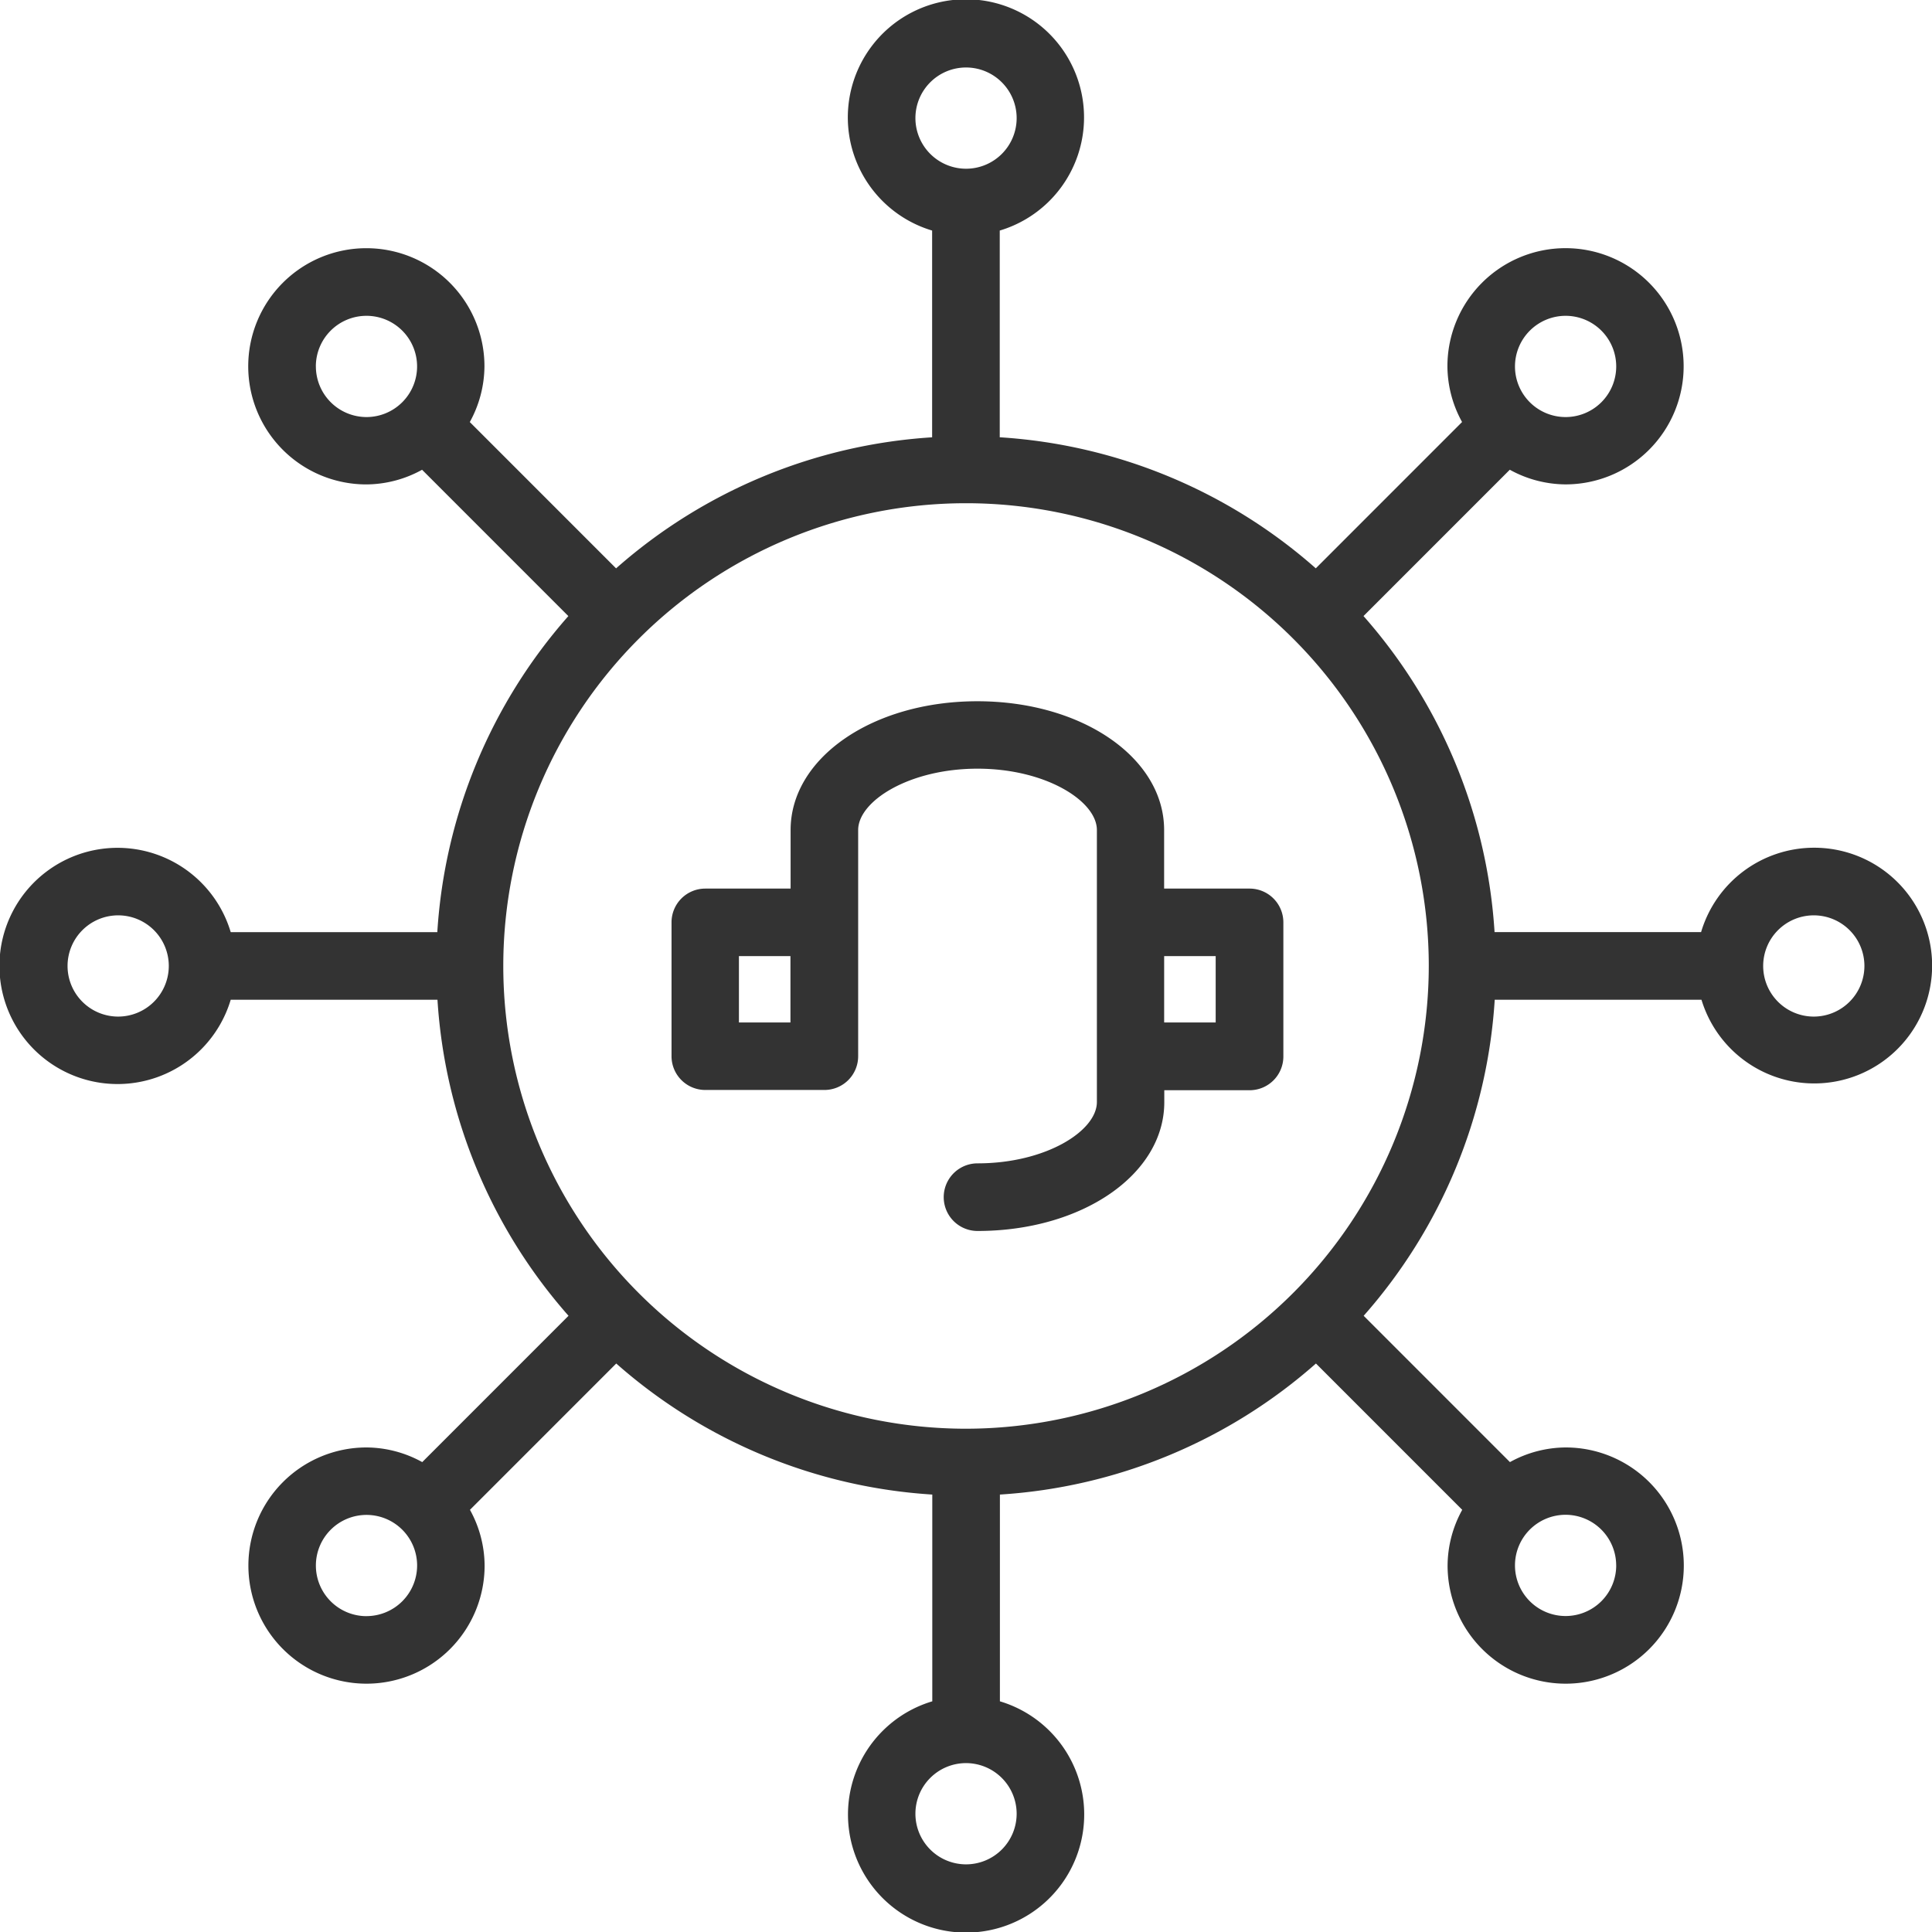
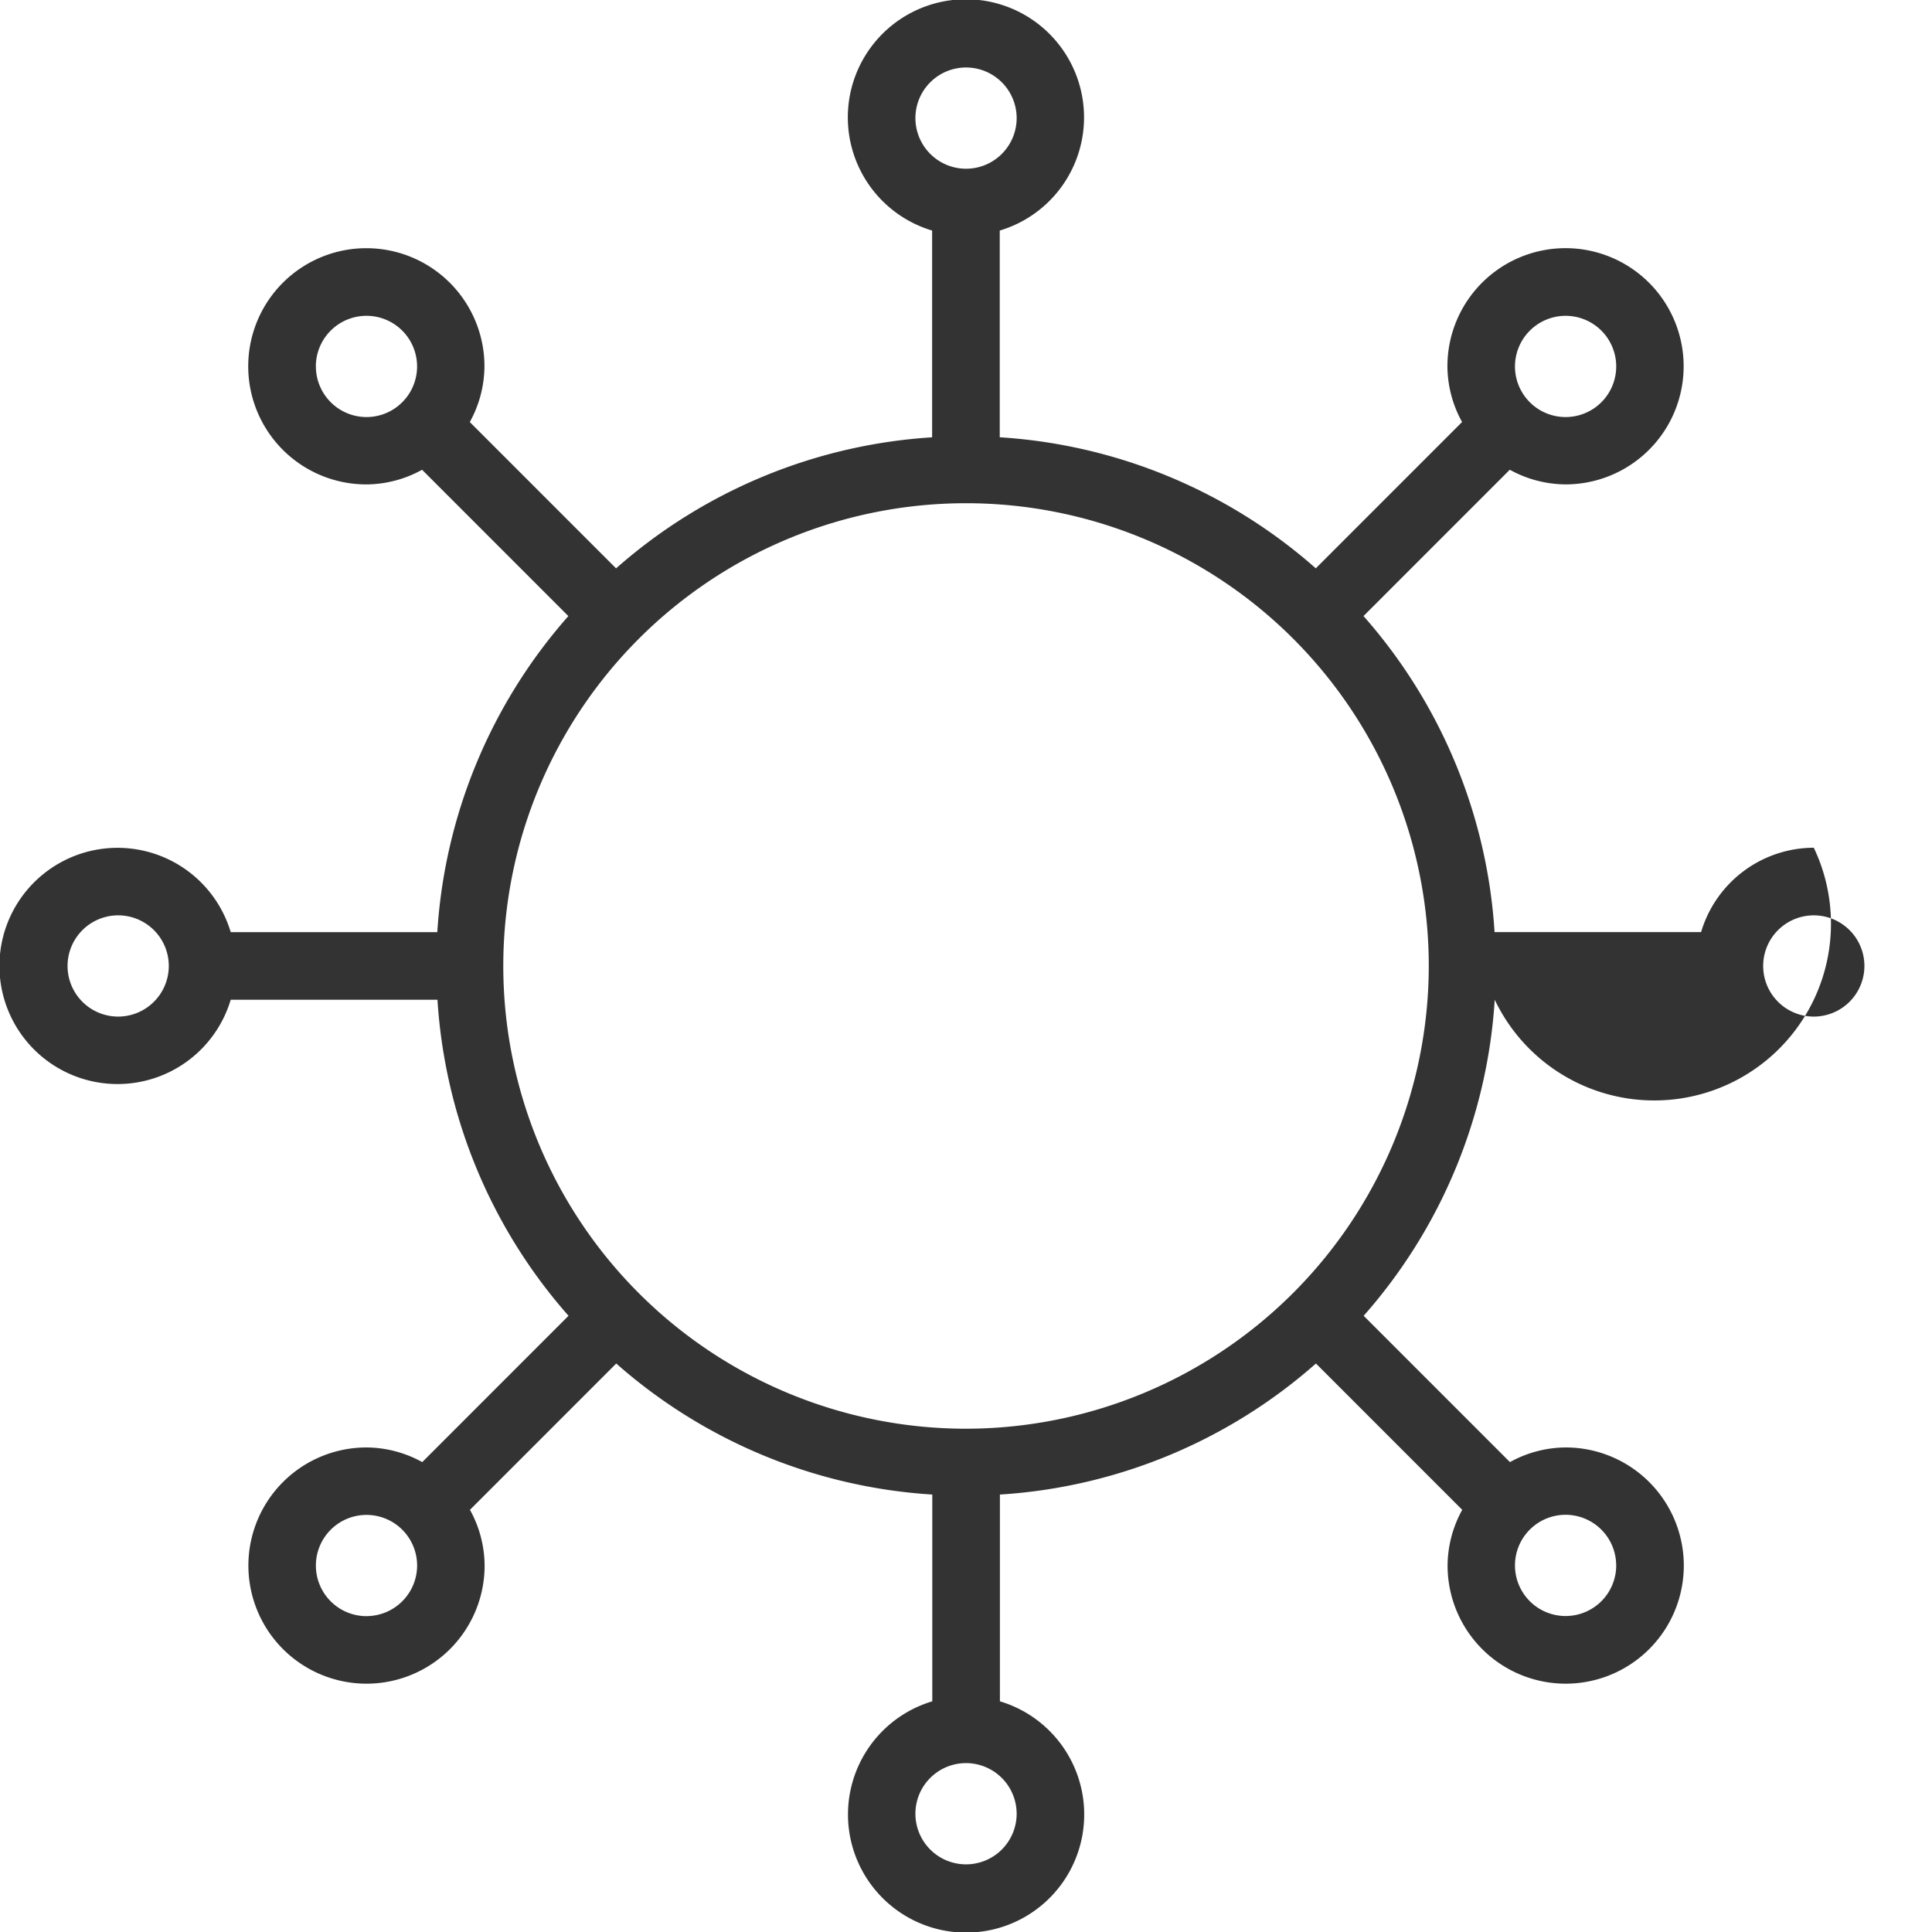
<svg xmlns="http://www.w3.org/2000/svg" width="60" height="60" viewBox="0 0 60 60">
  <g id="support" transform="translate(-3.371 -3.373)">
    <g id="Gruppe_6017" data-name="Gruppe 6017" transform="translate(3.371 3.373)">
-       <path id="Pfad_2729" data-name="Pfad 2729" d="M59.7,29.7a3.661,3.661,0,0,0-3.5,2.62H49.786a16.38,16.38,0,0,0-4.07-9.815l4.543-4.544a3.617,3.617,0,0,0,1.731.455,3.668,3.668,0,1,0-3.668-3.668,3.614,3.614,0,0,0,.455,1.731l-4.543,4.544a16.377,16.377,0,0,0-9.815-4.07v-6.42a3.668,3.668,0,1,0-2.1,0v6.421a16.38,16.38,0,0,0-9.815,4.07l-4.543-4.544a3.617,3.617,0,0,0,.455-1.731,3.668,3.668,0,1,0-3.668,3.668,3.614,3.614,0,0,0,1.731-.455l4.543,4.544a16.377,16.377,0,0,0-4.07,9.815H10.536a3.668,3.668,0,1,0,0,2.1h6.421a16.38,16.38,0,0,0,4.07,9.815L16.484,48.78a3.617,3.617,0,0,0-1.731-.455,3.668,3.668,0,1,0,3.668,3.668,3.614,3.614,0,0,0-.455-1.731l4.543-4.544a16.377,16.377,0,0,0,9.815,4.07v6.421a3.668,3.668,0,1,0,2.1,0V49.788a16.38,16.38,0,0,0,9.815-4.07l4.543,4.544a3.617,3.617,0,0,0-.455,1.731,3.668,3.668,0,1,0,3.668-3.668,3.614,3.614,0,0,0-1.731.455l-4.543-4.544a16.377,16.377,0,0,0,4.07-9.815h6.421A3.66,3.66,0,1,0,59.7,29.7ZM51.992,13.181a1.572,1.572,0,1,1-1.572,1.572A1.574,1.574,0,0,1,51.992,13.181ZM31.8,7.041a1.572,1.572,0,1,1,1.572,1.572A1.574,1.574,0,0,1,31.8,7.041Zm-18.62,7.712a1.572,1.572,0,1,1,1.572,1.572A1.574,1.574,0,0,1,13.181,14.752ZM7.041,34.944a1.572,1.572,0,1,1,1.572-1.572A1.574,1.574,0,0,1,7.041,34.944Zm7.712,18.62a1.572,1.572,0,1,1,1.572-1.572A1.574,1.574,0,0,1,14.753,53.563ZM34.944,59.7a1.572,1.572,0,1,1-1.572-1.572A1.574,1.574,0,0,1,34.944,59.7Zm18.62-7.712a1.572,1.572,0,1,1-1.572-1.572A1.574,1.574,0,0,1,53.563,51.991ZM33.372,47.743A14.371,14.371,0,1,1,47.743,33.372,14.387,14.387,0,0,1,33.372,47.743ZM59.7,34.944a1.572,1.572,0,1,1,1.572-1.572A1.574,1.574,0,0,1,59.7,34.944Z" transform="translate(-3.371 -3.373)" fill="#333" />
-       <path id="Pfad_2730" data-name="Pfad 2730" d="M41.219,29.973H38.57V28.155c0-2.245-2.549-4-5.8-4s-5.8,1.758-5.8,4v1.818h-2.65a1.048,1.048,0,0,0-1.048,1.048v4.158a1.048,1.048,0,0,0,1.048,1.048h3.7a1.048,1.048,0,0,0,1.048-1.048V28.155c0-.9,1.586-1.906,3.707-1.906s3.707,1.007,3.707,1.906V36.6c0,.9-1.586,1.906-3.707,1.906a1.048,1.048,0,1,0,0,2.1c3.254,0,5.8-1.758,5.8-4v-.371h2.65a1.048,1.048,0,0,0,1.048-1.048V31.021A1.049,1.049,0,0,0,41.219,29.973ZM26.965,34.131h-1.6V32.069h1.6Zm13.206,0h-1.6V32.069h1.6v2.062Z" transform="translate(-2.417 -2.377)" fill="#333" />
+       <path id="Pfad_2729" data-name="Pfad 2729" d="M59.7,29.7a3.661,3.661,0,0,0-3.5,2.62H49.786a16.38,16.38,0,0,0-4.07-9.815l4.543-4.544a3.617,3.617,0,0,0,1.731.455,3.668,3.668,0,1,0-3.668-3.668,3.614,3.614,0,0,0,.455,1.731l-4.543,4.544a16.377,16.377,0,0,0-9.815-4.07v-6.42a3.668,3.668,0,1,0-2.1,0v6.421a16.38,16.38,0,0,0-9.815,4.07l-4.543-4.544a3.617,3.617,0,0,0,.455-1.731,3.668,3.668,0,1,0-3.668,3.668,3.614,3.614,0,0,0,1.731-.455l4.543,4.544a16.377,16.377,0,0,0-4.07,9.815H10.536a3.668,3.668,0,1,0,0,2.1h6.421a16.38,16.38,0,0,0,4.07,9.815L16.484,48.78a3.617,3.617,0,0,0-1.731-.455,3.668,3.668,0,1,0,3.668,3.668,3.614,3.614,0,0,0-.455-1.731l4.543-4.544a16.377,16.377,0,0,0,9.815,4.07v6.421a3.668,3.668,0,1,0,2.1,0V49.788a16.38,16.38,0,0,0,9.815-4.07l4.543,4.544a3.617,3.617,0,0,0-.455,1.731,3.668,3.668,0,1,0,3.668-3.668,3.614,3.614,0,0,0-1.731.455l-4.543-4.544a16.377,16.377,0,0,0,4.07-9.815A3.66,3.66,0,1,0,59.7,29.7ZM51.992,13.181a1.572,1.572,0,1,1-1.572,1.572A1.574,1.574,0,0,1,51.992,13.181ZM31.8,7.041a1.572,1.572,0,1,1,1.572,1.572A1.574,1.574,0,0,1,31.8,7.041Zm-18.62,7.712a1.572,1.572,0,1,1,1.572,1.572A1.574,1.574,0,0,1,13.181,14.752ZM7.041,34.944a1.572,1.572,0,1,1,1.572-1.572A1.574,1.574,0,0,1,7.041,34.944Zm7.712,18.62a1.572,1.572,0,1,1,1.572-1.572A1.574,1.574,0,0,1,14.753,53.563ZM34.944,59.7a1.572,1.572,0,1,1-1.572-1.572A1.574,1.574,0,0,1,34.944,59.7Zm18.62-7.712a1.572,1.572,0,1,1-1.572-1.572A1.574,1.574,0,0,1,53.563,51.991ZM33.372,47.743A14.371,14.371,0,1,1,47.743,33.372,14.387,14.387,0,0,1,33.372,47.743ZM59.7,34.944a1.572,1.572,0,1,1,1.572-1.572A1.574,1.574,0,0,1,59.7,34.944Z" transform="translate(-3.371 -3.373)" fill="#333" />
    </g>
  </g>
</svg>